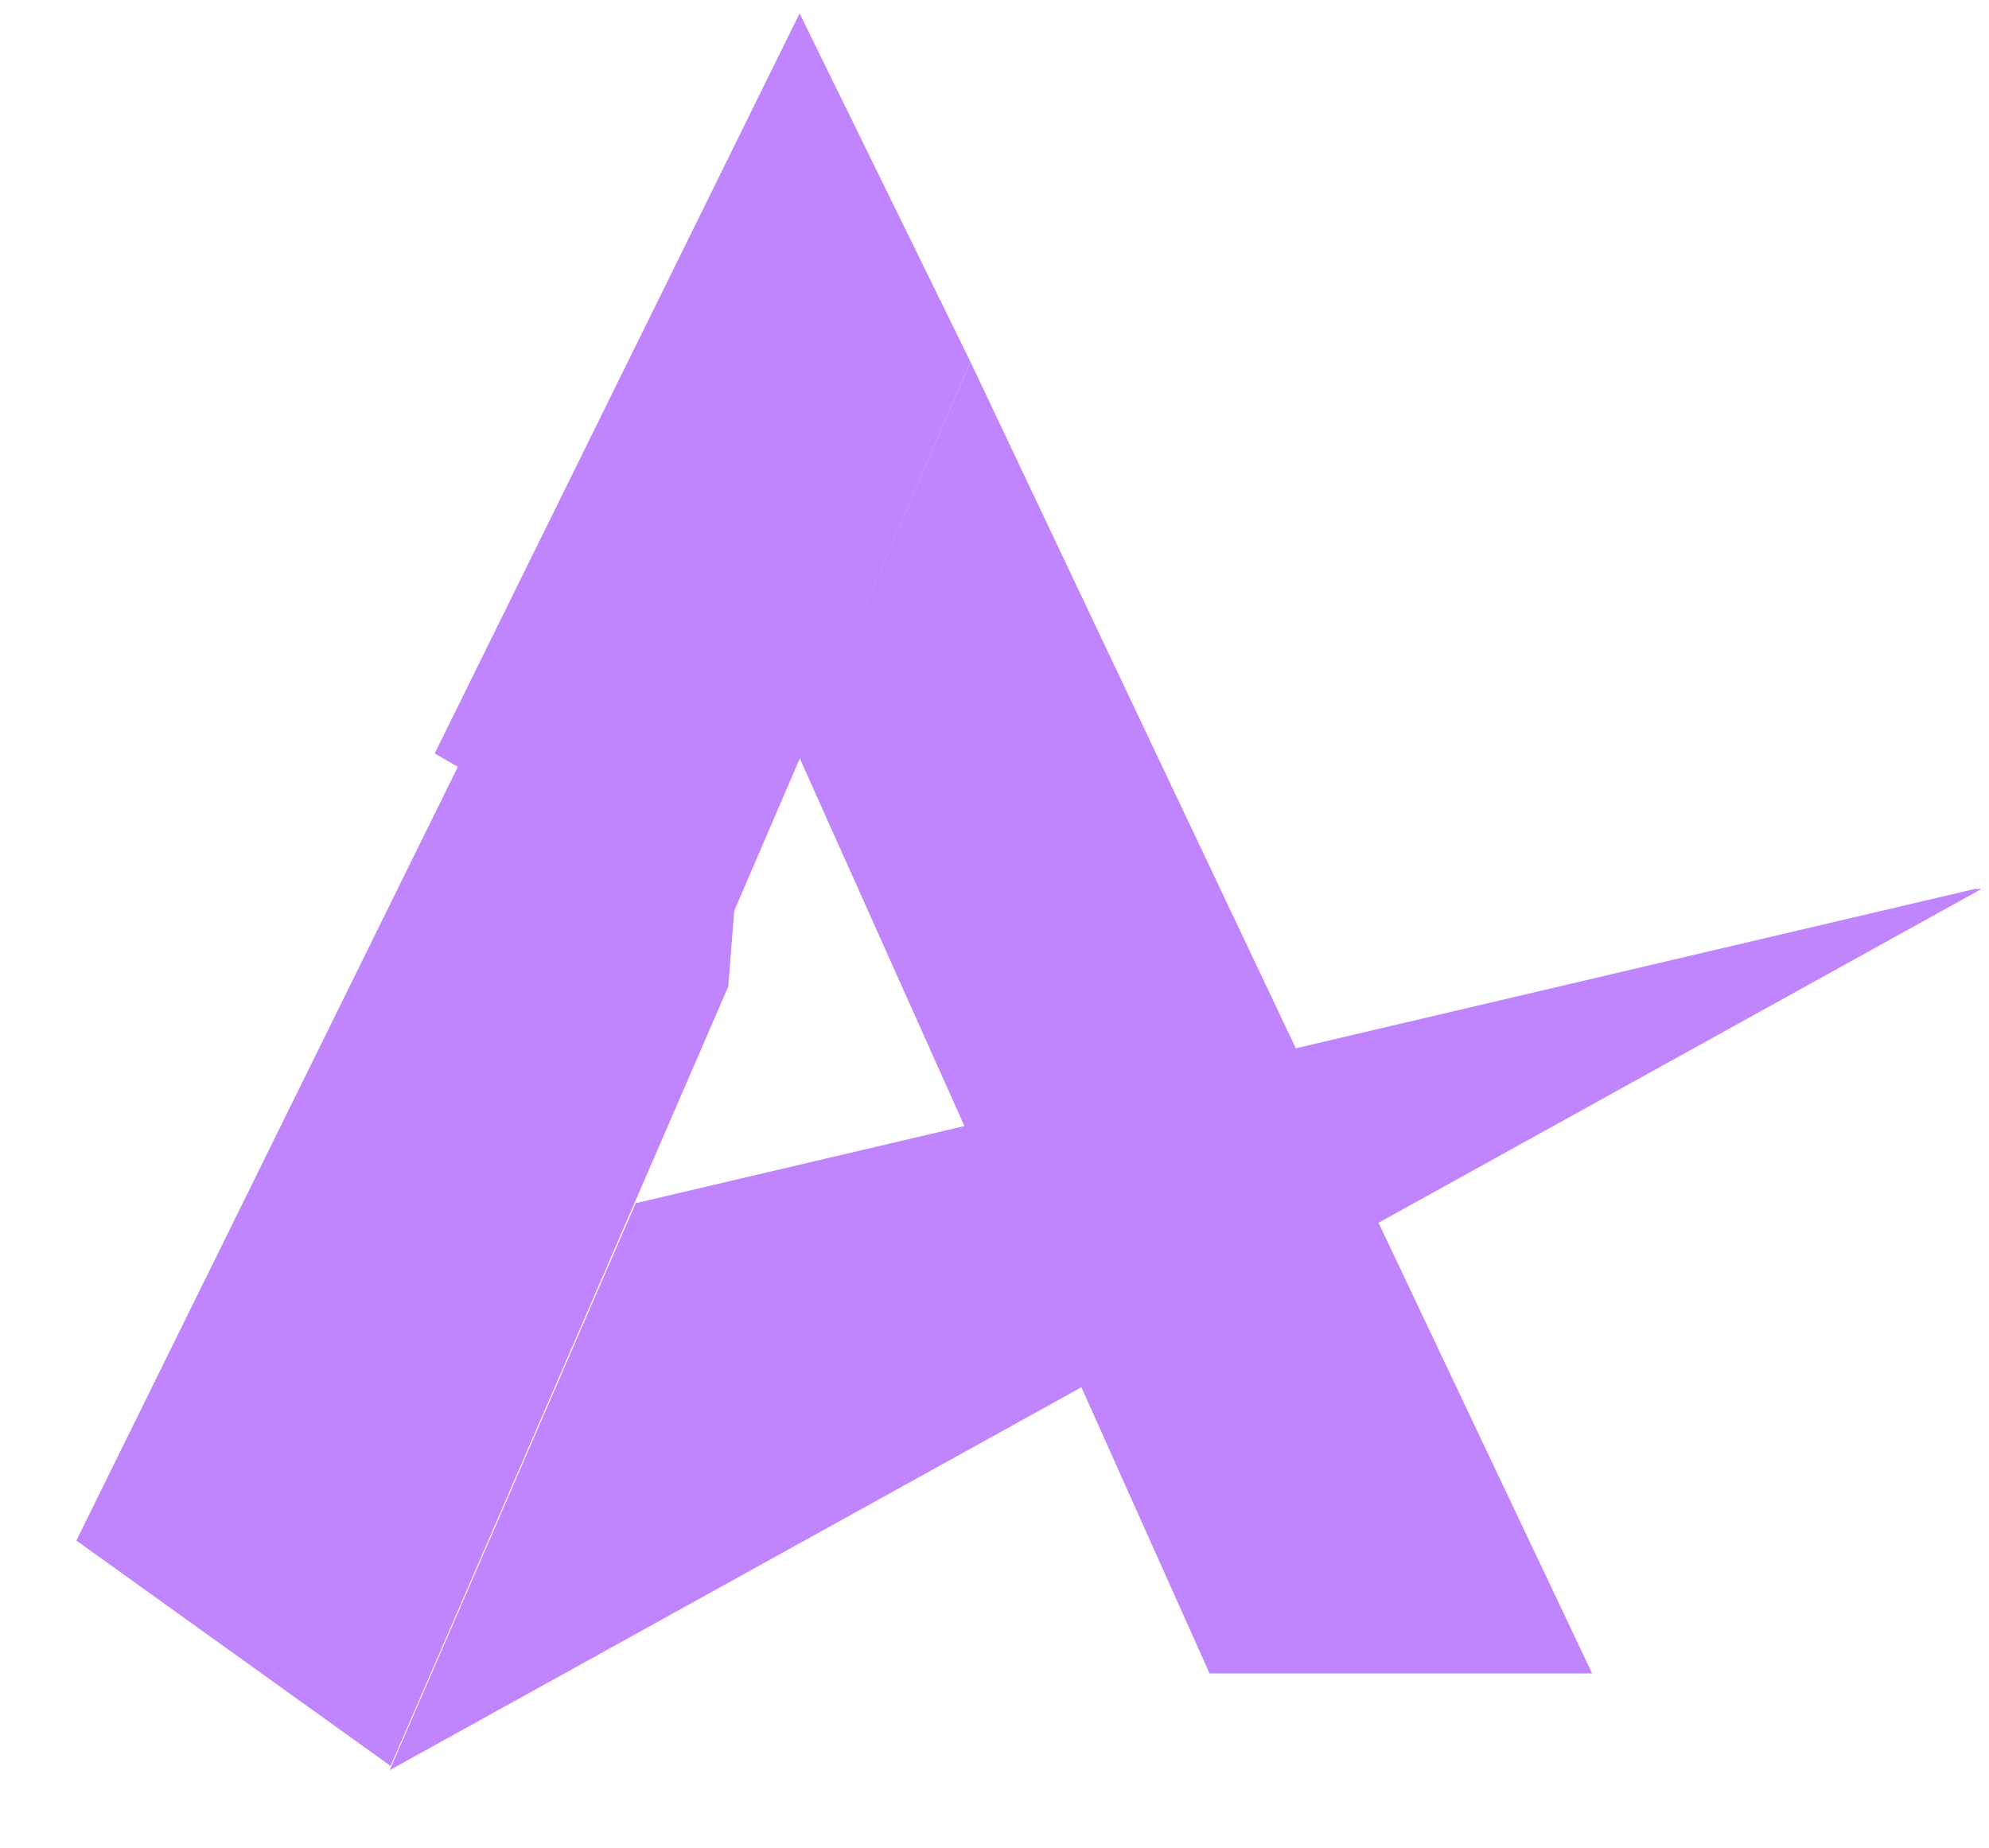
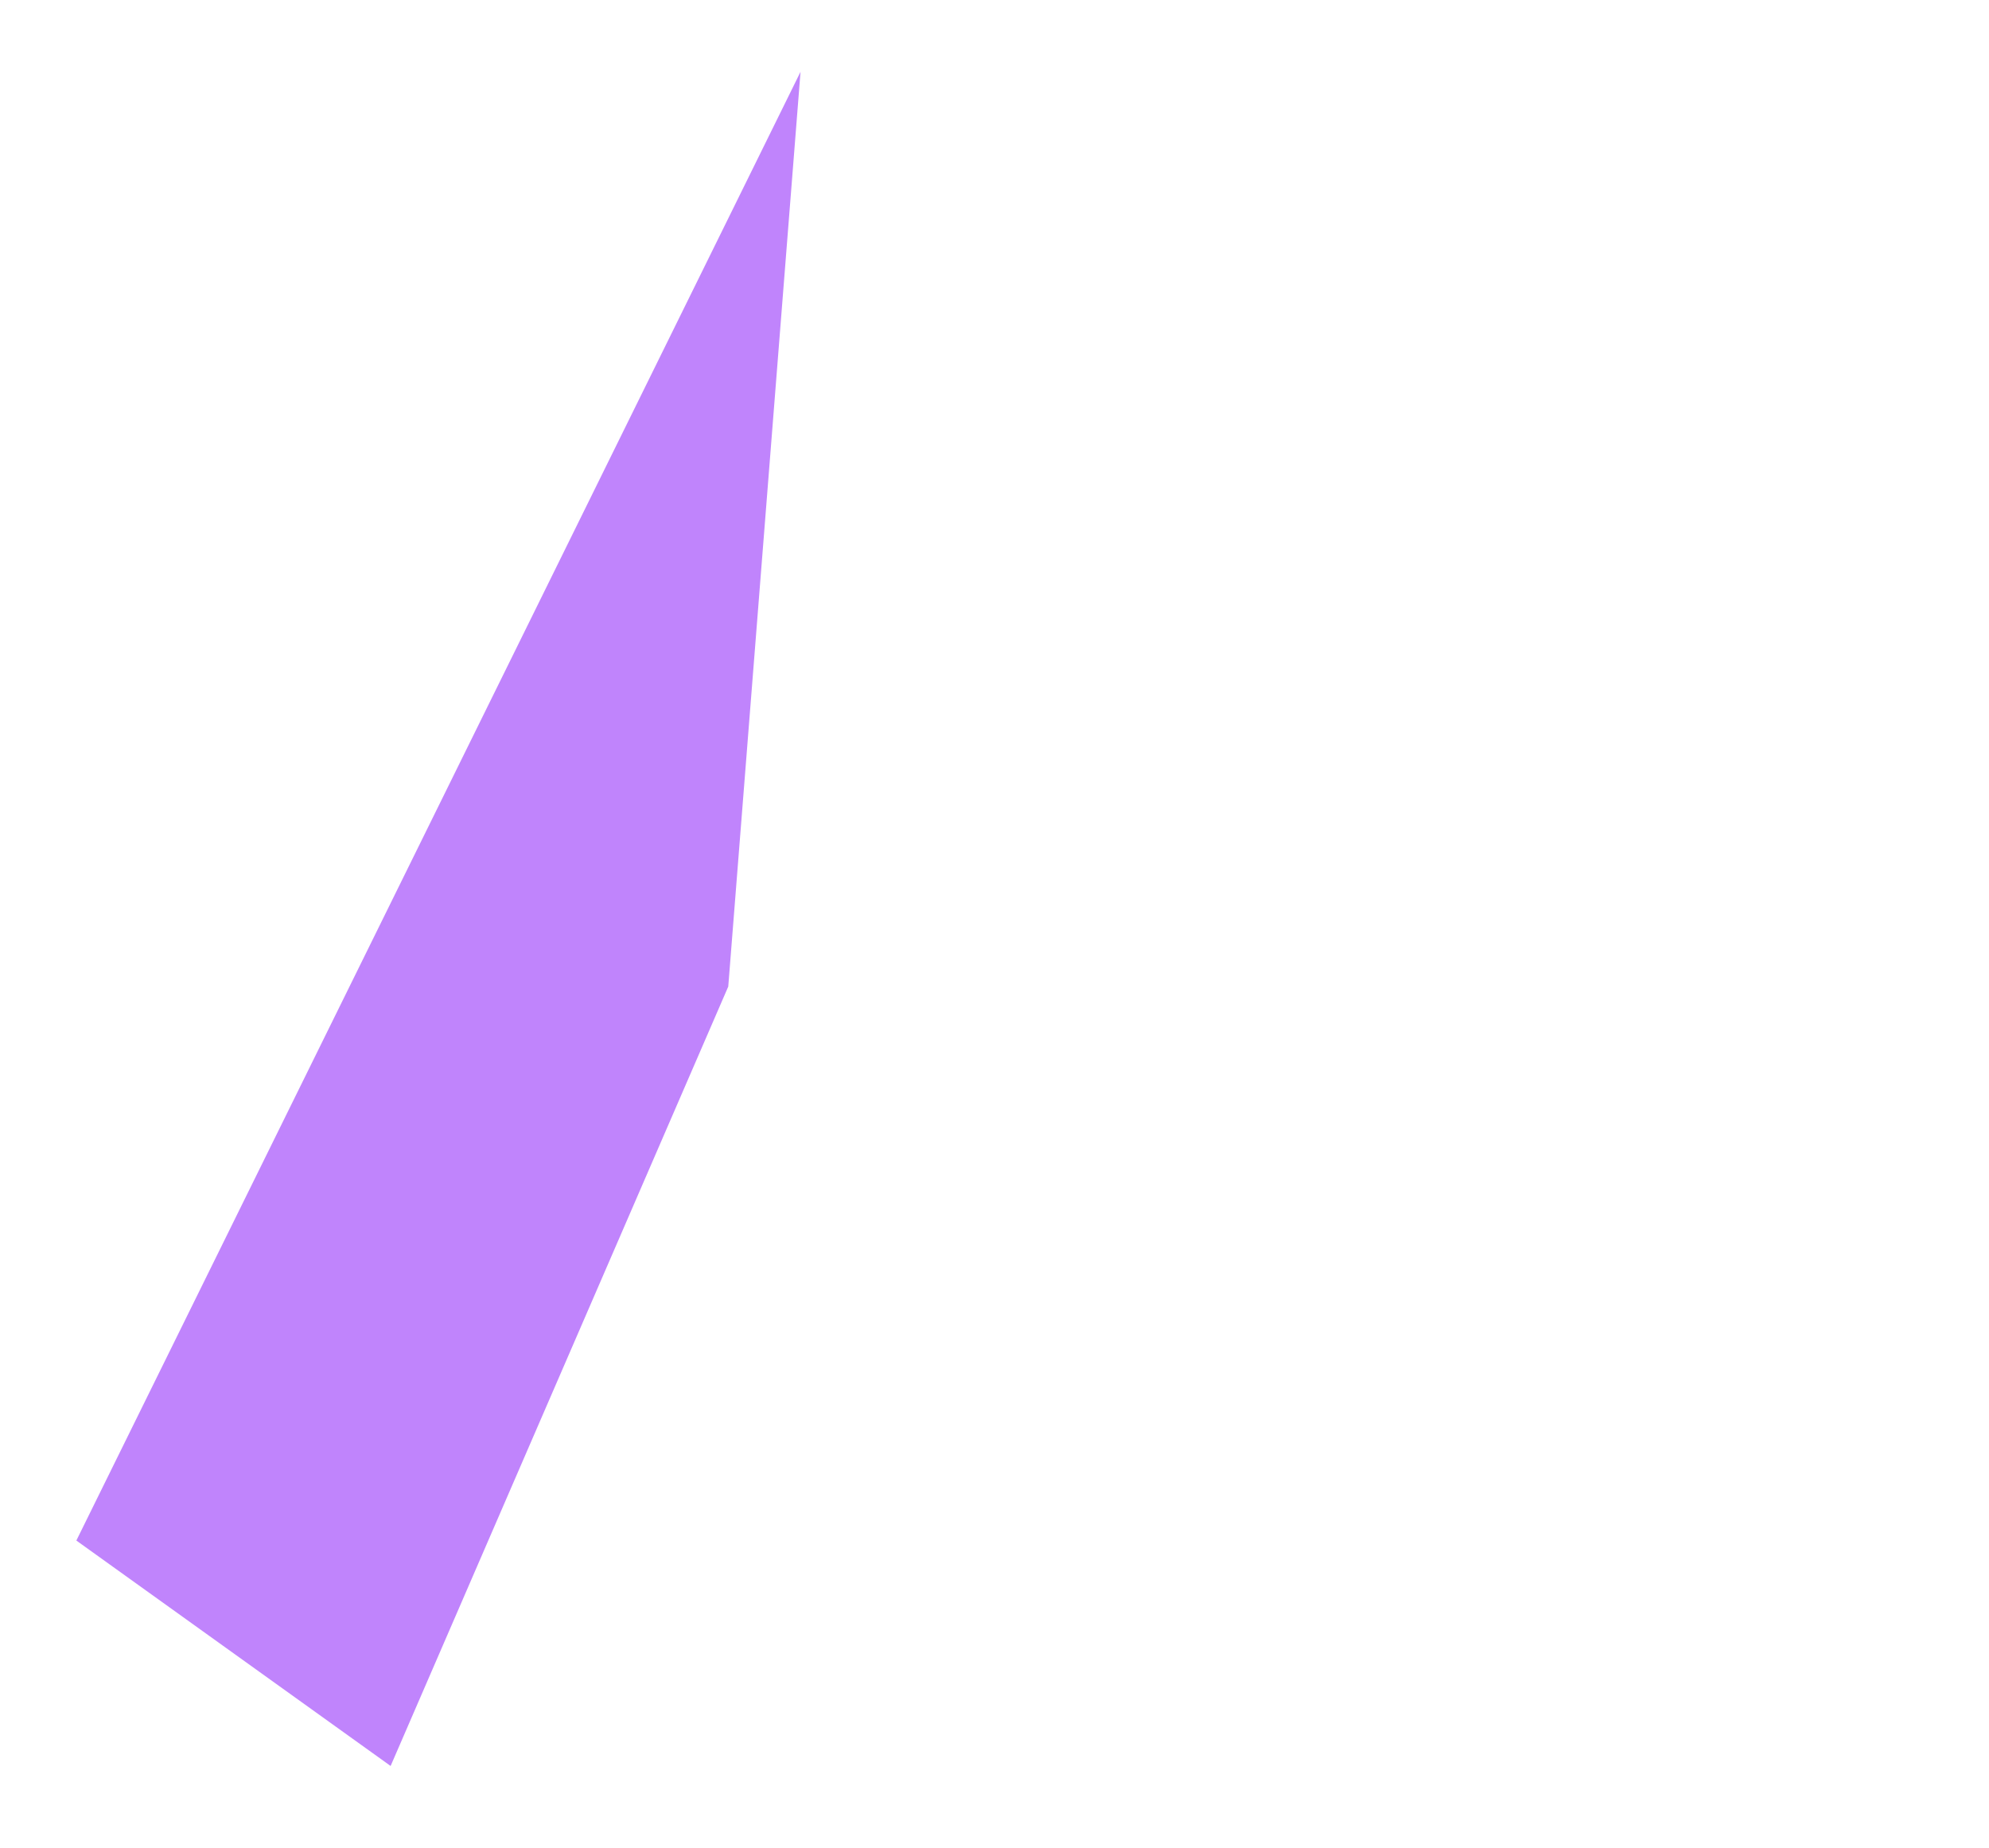
<svg xmlns="http://www.w3.org/2000/svg" width="127" height="118" viewBox="0 0 127 118" fill="none">
-   <path d="M51.056 48.404L61.962 23.103L101.659 106.859L77.23 106.859L51.056 48.404Z" fill="#C084FC" />
  <g filter="url(#filter0_d_3_17)">
-     <path d="M126.088 52.767L126.524 52.767L24.882 109.04L40.587 72.833L126.088 52.767Z" fill="#C084FC" />
-   </g>
+     </g>
  <g filter="url(#filter1_d_3_17)">
    <path d="M51.115 0.585L46.5 59L24.941 108.77L4.875 94.375L51.115 0.585Z" fill="#C084FC" />
  </g>
-   <path d="M51.056 0.855L61.962 23.103L46.514 59.018L27.756 48.112L51.056 0.855Z" fill="#C084FC" />
  <defs>
    <filter id="filter0_d_3_17" x="20.882" y="52.767" width="109.642" height="64.274" filterUnits="userSpaceOnUse" color-interpolation-filters="sRGB">
      <feFlood flood-opacity="0" result="BackgroundImageFix" />
      <feColorMatrix in="SourceAlpha" type="matrix" values="0 0 0 0 0 0 0 0 0 0 0 0 0 0 0 0 0 0 127 0" result="hardAlpha" />
      <feOffset dy="4" />
      <feGaussianBlur stdDeviation="2" />
      <feComposite in2="hardAlpha" operator="out" />
      <feColorMatrix type="matrix" values="0 0 0 0 0 0 0 0 0 0 0 0 0 0 0 0 0 0 0.25 0" />
      <feBlend mode="normal" in2="BackgroundImageFix" result="effect1_dropShadow_3_17" />
      <feBlend mode="normal" in="SourceGraphic" in2="effect1_dropShadow_3_17" result="shape" />
    </filter>
    <filter id="filter1_d_3_17" x="0.875" y="0.585" width="54.24" height="116.185" filterUnits="userSpaceOnUse" color-interpolation-filters="sRGB">
      <feFlood flood-opacity="0" result="BackgroundImageFix" />
      <feColorMatrix in="SourceAlpha" type="matrix" values="0 0 0 0 0 0 0 0 0 0 0 0 0 0 0 0 0 0 127 0" result="hardAlpha" />
      <feOffset dy="4" />
      <feGaussianBlur stdDeviation="2" />
      <feComposite in2="hardAlpha" operator="out" />
      <feColorMatrix type="matrix" values="0 0 0 0 0 0 0 0 0 0 0 0 0 0 0 0 0 0 0.25 0" />
      <feBlend mode="normal" in2="BackgroundImageFix" result="effect1_dropShadow_3_17" />
      <feBlend mode="normal" in="SourceGraphic" in2="effect1_dropShadow_3_17" result="shape" />
    </filter>
  </defs>
</svg>